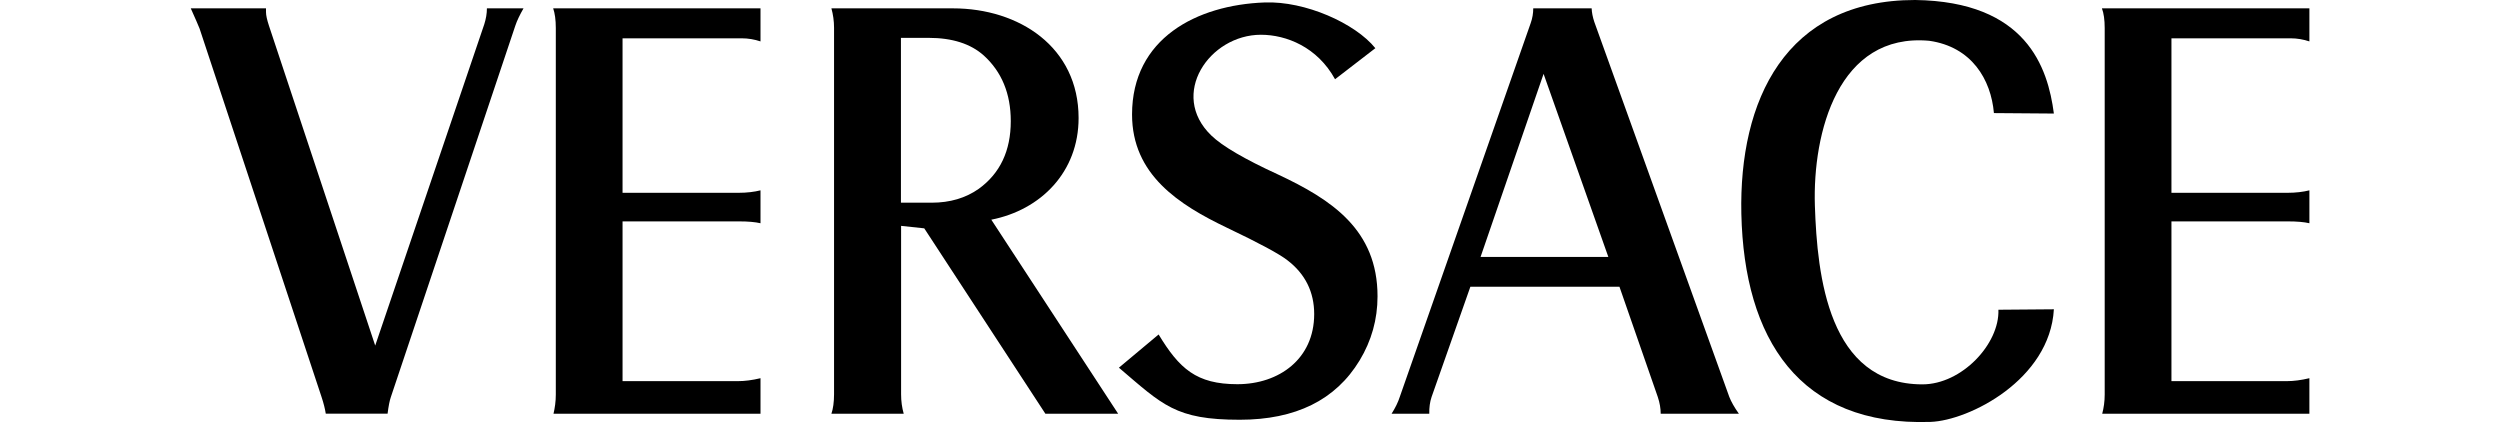
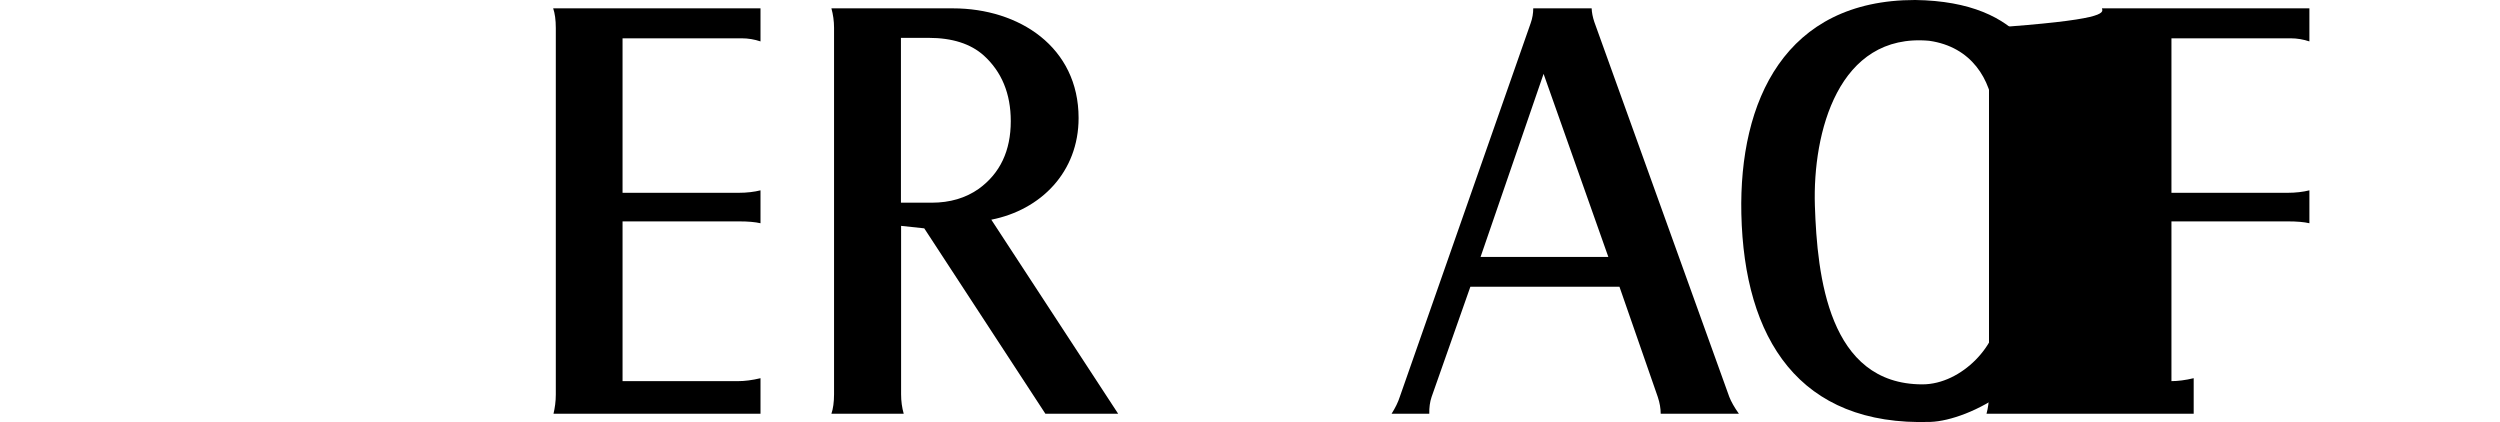
<svg xmlns="http://www.w3.org/2000/svg" version="1.1" id="svg3679" x="0px" y="0px" width="77px" height="13px" viewBox="0 0 233.857 46.586" enable-background="new 0 0 233.857 46.586" xml:space="preserve">
  <g id="g3689" transform="matrix(1.25,0,0,-1.25,-255.119,549.474)">
-     <path id="path3695" d="M372.861,438.842h18.32v-2.919c-0.532,0.177-1.091,0.273-1.651,0.273H379v-13.641h10.244   c0.737,0,1.391,0.081,1.937,0.218v-2.906c-0.464,0.109-1.105,0.164-1.896,0.164H379v-14.105h10.216   c0.559,0,1.228,0.082,1.964,0.259v-3.137h-18.293c0.137,0.518,0.219,1.078,0.219,1.691v32.37   C373.107,437.819,373.025,438.405,372.861,438.842" />
+     <path id="path3695" d="M372.861,438.842h18.32v-2.919c-0.532,0.177-1.091,0.273-1.651,0.273H379v-13.641h10.244   c0.737,0,1.391,0.081,1.937,0.218v-2.906c-0.464,0.109-1.105,0.164-1.896,0.164H379v-14.105c0.559,0,1.228,0.082,1.964,0.259v-3.137h-18.293c0.137,0.518,0.219,1.078,0.219,1.691v32.37   C373.107,437.819,373.025,438.405,372.861,438.842" />
    <path id="path3697" d="M368.619,429.553l-5.294,0.041c-0.259,2.973-1.964,5.852-5.714,6.384c-8.036,0.723-10.3-8.102-10.095-14.555   c0.205-6.22,1.2-15.782,9.494-15.782c3.48,0,6.821,3.574,6.711,6.589l4.898,0.04c-0.355-6.22-7.489-9.821-10.886-9.944   c-11.608-0.396-16.466,7.339-16.71,18.375c-0.218,9.998,3.874,18.879,15.346,18.879   C366.191,439.442,368.086,433.631,368.619,429.553" />
-     <path id="path3699" d="M286.063,407.113l3.506,2.933c1.828-3.015,3.329-4.391,6.957-4.391c3.683,0,6.78,2.237,6.78,6.191   c0,1.952-0.791,3.548-2.36,4.748c-0.709,0.559-2.509,1.528-5.348,2.879c-4.242,2.032-8.375,4.679-8.375,9.998   c0,6.712,5.702,9.672,11.716,9.891c3.561,0.136,7.981-1.829,9.767-4.038l-3.559-2.742c-1.555,2.838-4.297,3.928-6.547,3.928   c-4.543,0-8.145-5.265-4.379-8.894c0.954-0.927,2.906-2.073,5.879-3.438c4.747-2.223,8.798-4.883,8.798-10.763   c0-2.032-0.532-3.928-1.582-5.661c-2.114-3.492-5.647-5.238-10.585-5.238C291.056,402.516,289.938,403.812,286.063,407.113" />
    <path id="path3701" d="M236.11,438.842h18.306v-2.919c-0.532,0.177-1.091,0.273-1.65,0.273h-10.531v-13.641h10.244   c0.737,0,1.392,0.081,1.937,0.218v-2.906c-0.464,0.109-1.105,0.164-1.882,0.164h-10.299v-14.105h10.217   c0.559,0,1.228,0.082,1.964,0.259v-3.137h-18.278c0.122,0.518,0.204,1.078,0.204,1.691v32.37   C236.342,437.819,236.26,438.405,236.11,438.842" />
-     <path id="path3703" d="M204.095,438.842h6.657c0-0.123,0-0.246,0-0.327c0-0.3,0.095-0.695,0.259-1.2l9.384-28.25l9.631,28.373   c0.15,0.477,0.232,0.941,0.232,1.405h3.233c-0.327-0.573-0.573-1.078-0.723-1.528l-10.995-32.805   c-0.109-0.314-0.204-0.805-0.286-1.46h-5.457c-0.068,0.437-0.191,0.927-0.368,1.46l-10.776,32.547   c-0.123,0.3-0.382,0.914-0.778,1.787H204.095" />
    <path id="path3705" d="M274.796,420.181c4.365,0.86,7.707,4.202,7.707,8.977c0,6.261-5.238,9.684-11.104,9.684h-10.722   c0.15-0.546,0.233-1.119,0.233-1.719v-32.356c0-0.695-0.083-1.282-0.233-1.719h6.384c-0.15,0.532-0.231,1.105-0.231,1.719v14.868   l2.045-0.218l10.695-16.369h6.425L274.796,420.181L274.796,420.181z M273.691,422.909c-1.159-0.818-2.551-1.227-4.147-1.227h-2.728   v14.554h2.441c2.088,0,3.711-0.518,4.871-1.554c1.582-1.434,2.387-3.37,2.387-5.798   C276.515,426.265,275.573,424.273,273.691,422.909" />
    <path id="path3707" d="M339.959,404.534l-11.923,33.121c-0.136,0.409-0.217,0.819-0.231,1.187h-5.157   c0-0.423-0.068-0.873-0.232-1.323l-11.553-32.985c-0.152-0.476-0.396-0.968-0.723-1.486h3.328c-0.012,0.545,0.055,1.05,0.205,1.486   l3.423,9.727h13.164l3.383-9.727c0.178-0.531,0.259-1.022,0.259-1.486h6.903C340.409,403.607,340.123,404.112,339.959,404.534   L339.959,404.534z M317.997,416.894l5.564,16.164l5.717-16.164H317.997" />
  </g>
</svg>